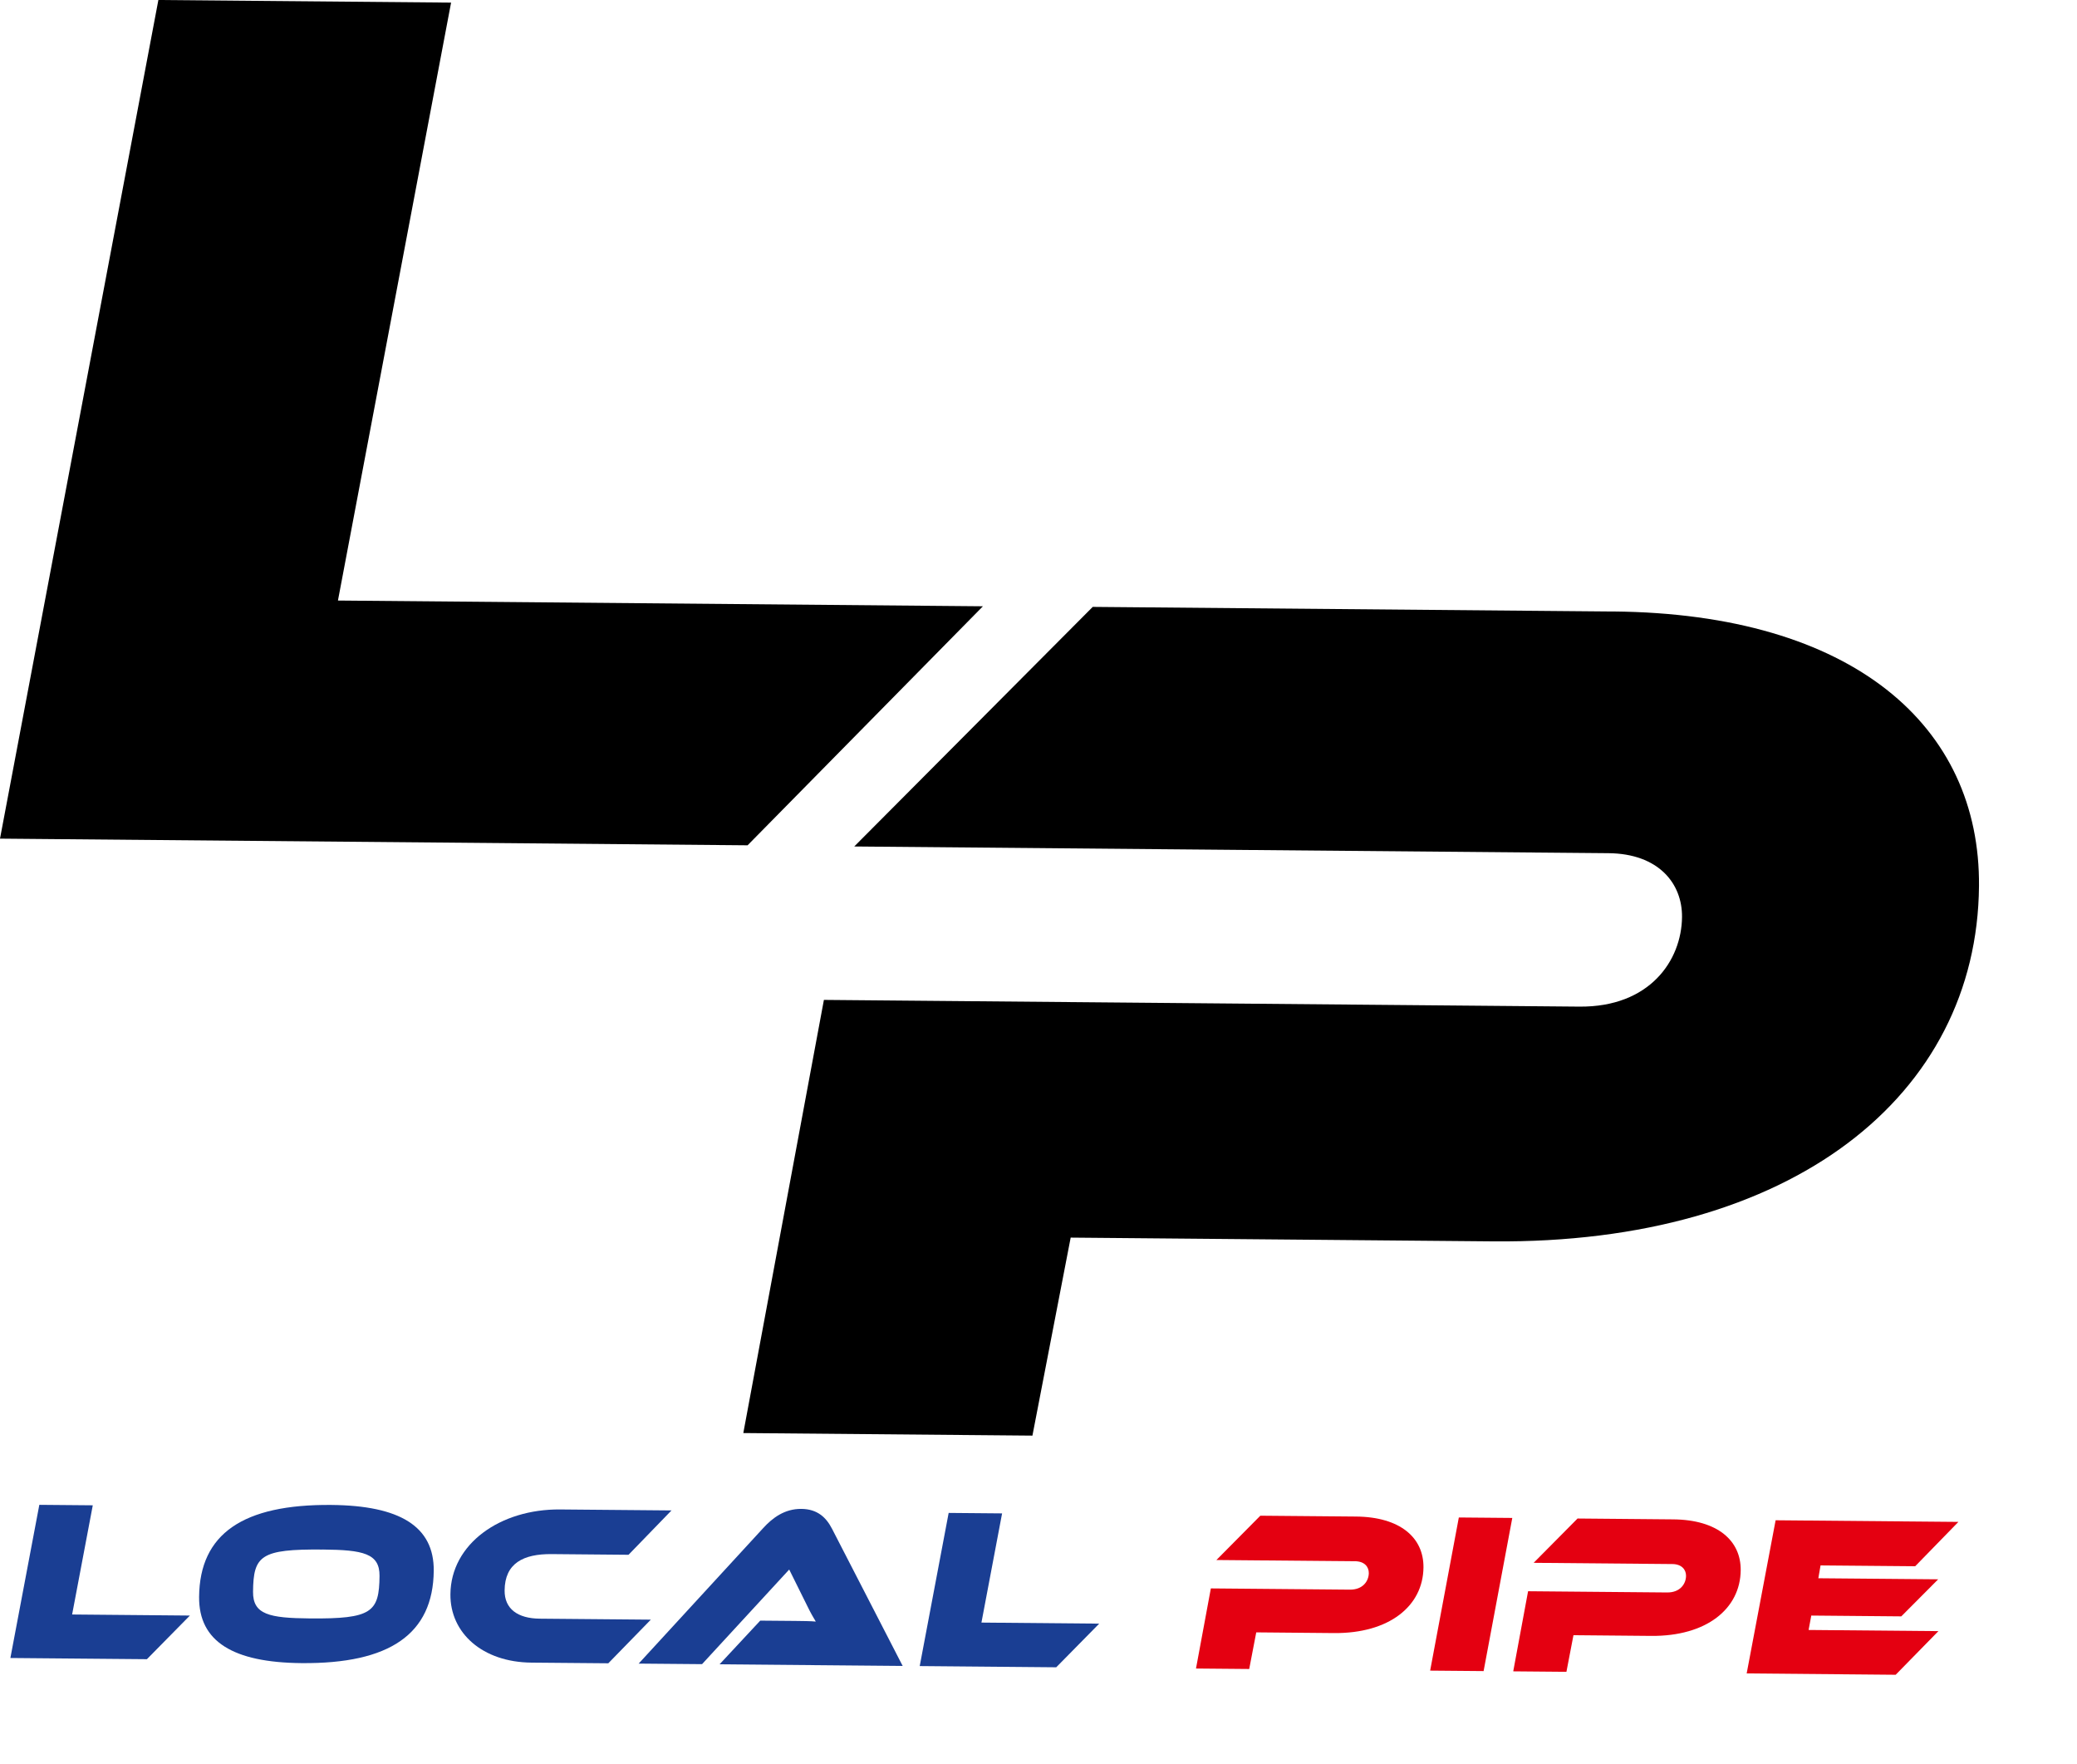
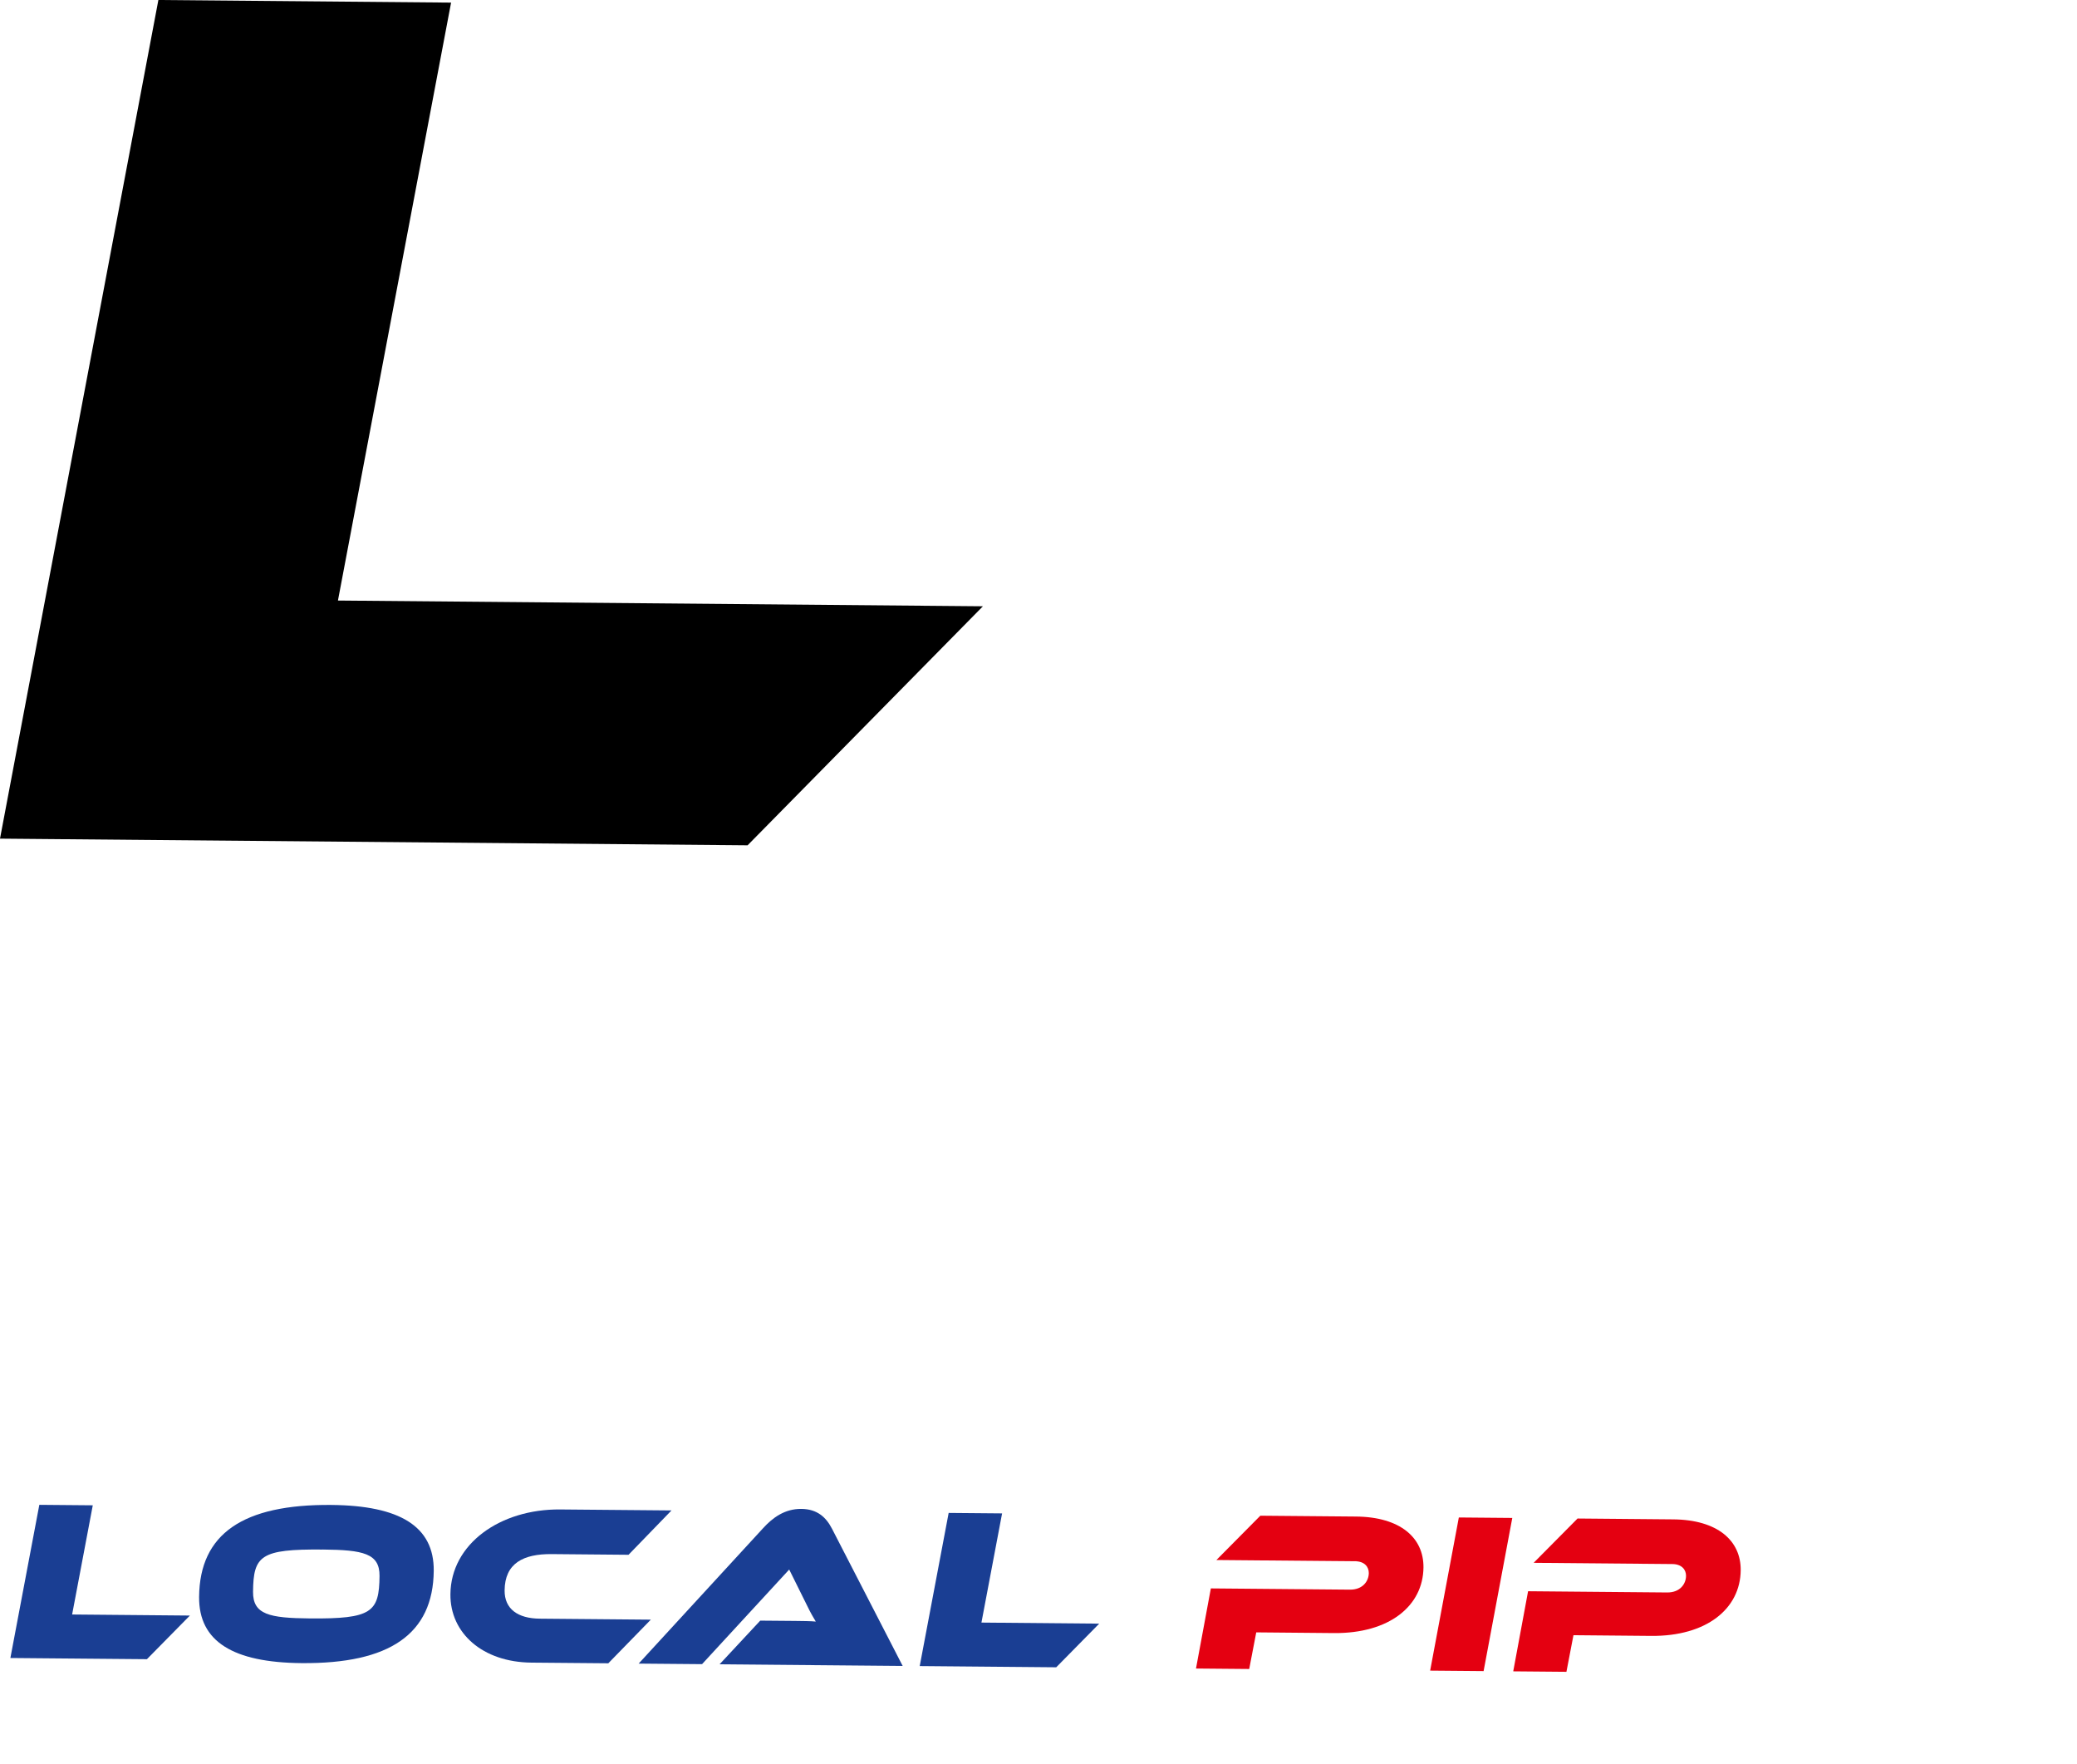
<svg xmlns="http://www.w3.org/2000/svg" fill="none" height="90" viewBox="0 0 106 90" width="106">
  <clipPath id="a">
    <path d="m0 0h106v90h-106z" />
  </clipPath>
  <g clip-path="url(#a)">
    <path d="m50.163 30.938-32.916-.293 5.774-30.512-14.938-.133-8.083 42.795 38.153.34z" fill="#000" />
-     <path d="m82.327 31.205-26.559-.236-12.172 12.226 38.491.342c2.566.023 3.771 1.552 3.755 3.259-.021 2.214-1.646 4.603-5.238 4.571l-38.556-.343-4.113 22.103 14.755.131 1.952-10.104 21.556.192c15.268.136 24.705-7.435 24.8-18.124.074-8.16-6.417-13.91-18.671-14.019z" fill="#000" />
    <g fill="#1a3e93">
      <path d="m.53 84.605 1.477-7.815 2.728.024-1.054 5.572 6.01.054-2.193 2.227-6.967-.061z" />
      <path d="m15.385 84.867c-3.484-.031-5.245-1.099-5.224-3.381.03-3.217 2.24-4.73 6.75-4.69 3.484.031 5.245 1.088 5.225 3.358-.03 3.23-2.251 4.755-6.75 4.713zm1.08-5.795c-3.164-.028-3.534.307-3.551 2.156-.01 1.158.826 1.341 2.904 1.359 3.164.028 3.534-.319 3.551-2.168.01-1.147-.826-1.33-2.904-1.348z" />
      <path d="m27.124 84.842c-2.503-.022-4.155-1.512-4.137-3.489.023-2.574 2.543-4.354 5.602-4.327l5.681.05-2.193 2.263-3.921-.035c-1.452-.013-2.39.47-2.403 1.851-.009.948.672 1.434 1.794 1.444l5.668.05-2.17 2.227z" />
      <path d="m36.724 84.927 2.075-2.228 1.772.015c.378.004.826.008 1.063.033-.082-.129-.291-.494-.407-.741l-.95-1.915-4.448 4.829-3.235-.028 6.357-6.917c.477-.523 1.095-.985 1.946-.978.826.008 1.271.445 1.562 1.008l3.609 7.006-9.34-.083z" />
      <path d="m46.938 85.018 1.477-7.815 2.727.024-1.054 5.572 6.01.054-2.193 2.227z" />
    </g>
    <path d="m64.113 83.298-.359 1.869-2.716-.024.758-4.088 7.096.063c.661.006.961-.436.965-.846.003-.316-.219-.598-.692-.603l-7.085-.063 2.241-2.261 4.889.043c2.255.021 3.45 1.084 3.437 2.593-.018 1.977-1.755 3.377-4.565 3.353l-3.967-.036z" fill="#e40011" />
    <path d="m72.988 85.25 1.464-7.815 2.728.024-1.464 7.815-2.727-.024z" fill="#e40011" />
    <path d="m80.302 83.442-.359 1.869-2.715-.024.758-4.088 7.096.063c.661.006.961-.436.965-.846.003-.317-.218-.598-.692-.604l-7.085-.063 2.241-2.261 4.889.044c2.255.021 3.45 1.084 3.437 2.593-.018 1.977-1.755 3.377-4.565 3.353l-3.967-.036z" fill="#e40011" />
-     <path d="m89.142 85.393 1.477-7.815 9.328.083-2.205 2.263-4.83-.042-.113.655 6.116.054-1.883 1.891-4.593-.041-.137.735 6.625.059-2.181 2.227z" fill="#e40011" />
  </g>
</svg>